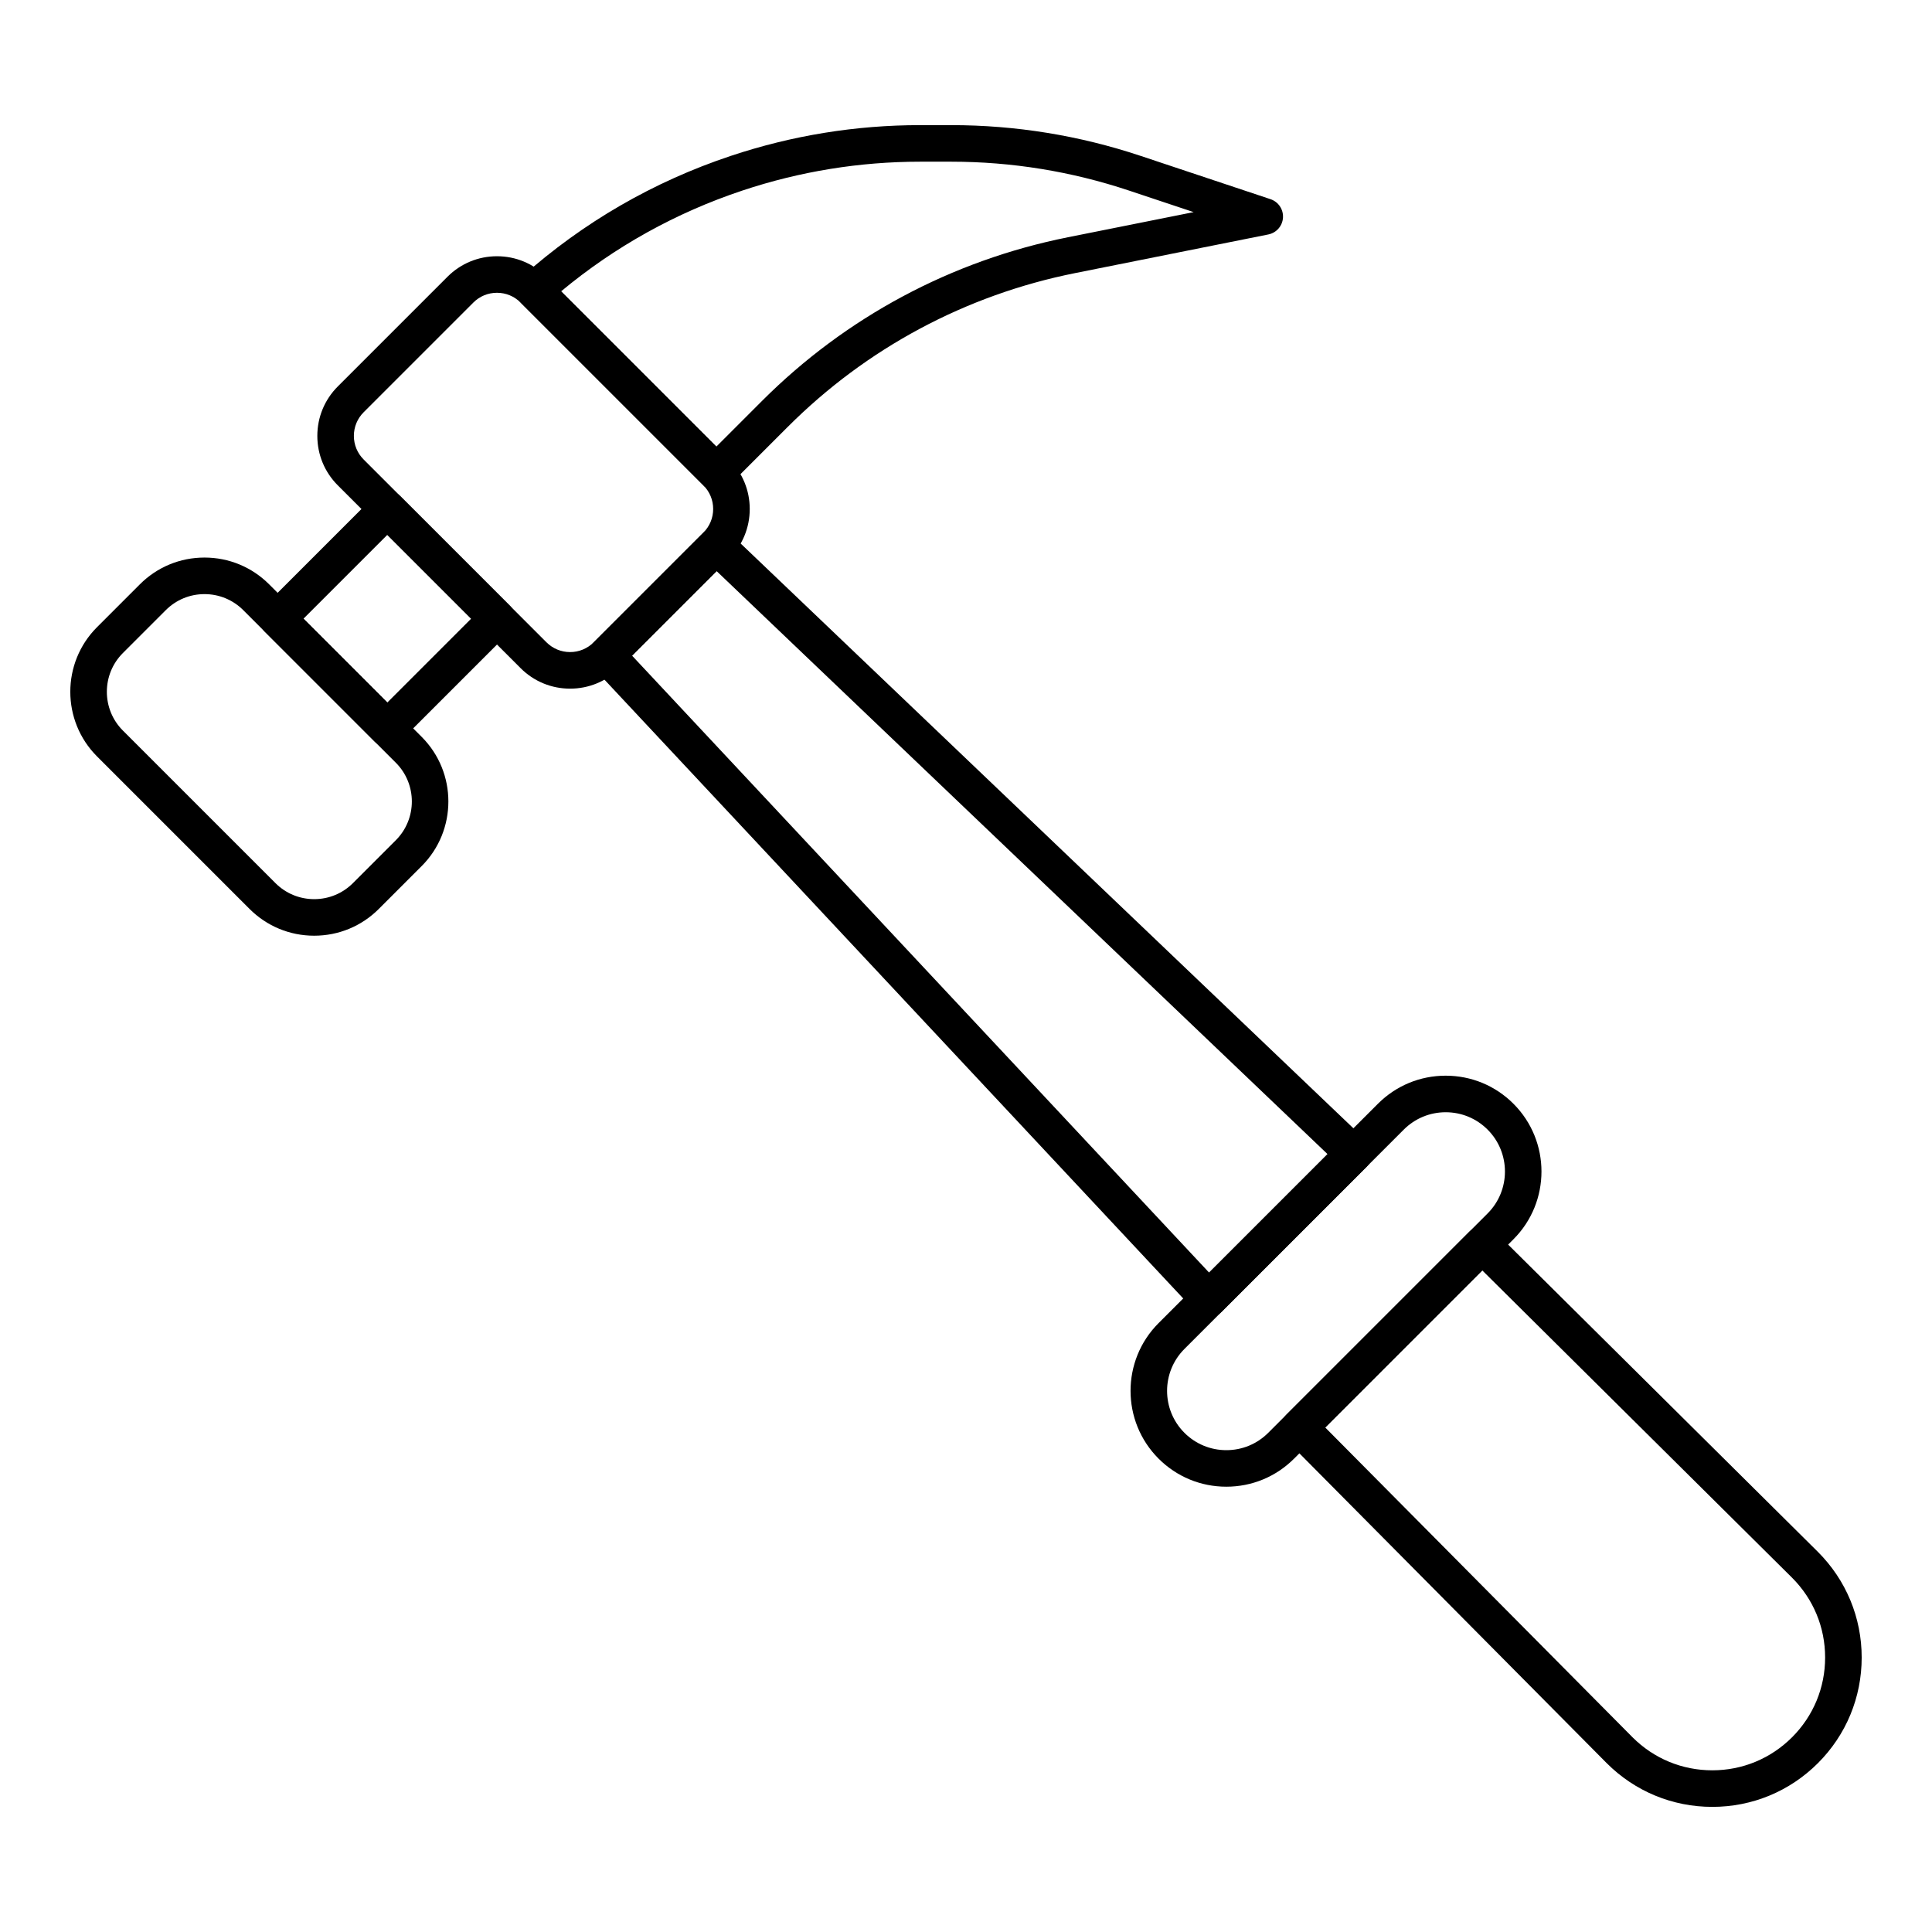
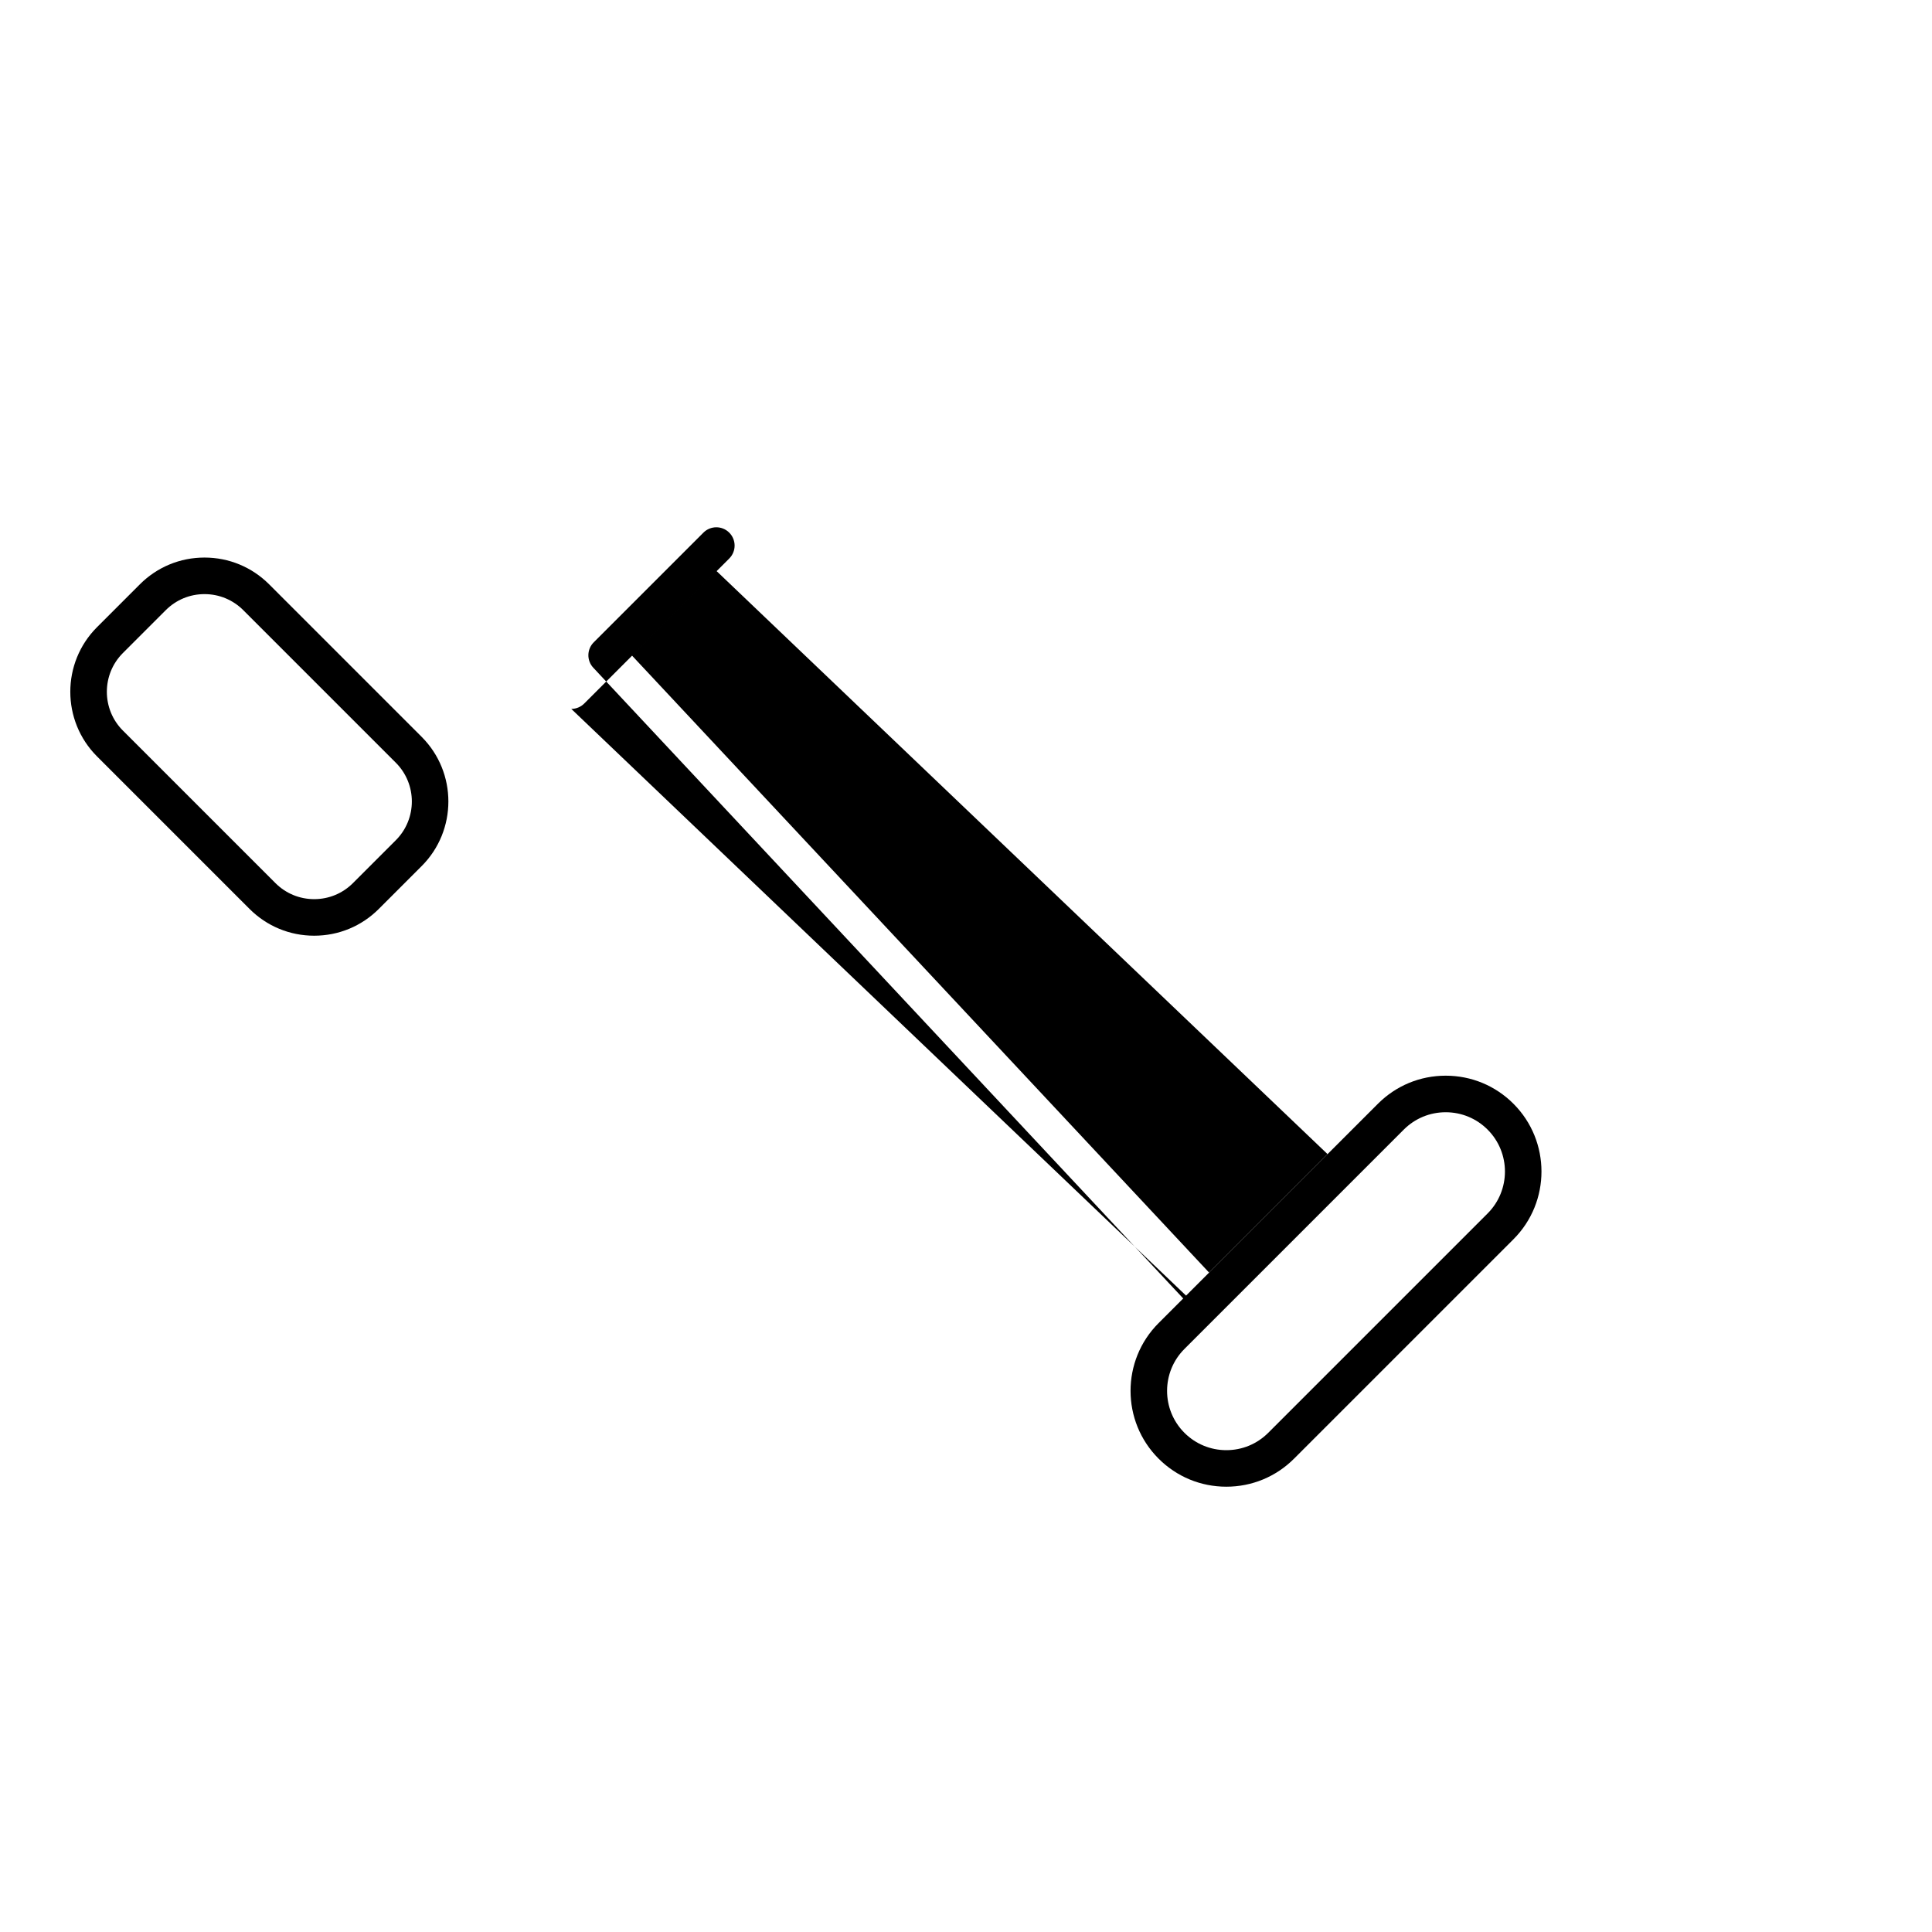
<svg xmlns="http://www.w3.org/2000/svg" fill="#000000" width="800px" height="800px" version="1.1" viewBox="144 144 512 512">
  <g>
-     <path d="m597.78 622.84c-10.574 0-20.516-4.117-27.992-11.594l-84.859-85.547c-1.879-1.895-1.871-4.949 0.016-6.836l48.441-48.441c1.887-1.887 4.941-1.891 6.836-0.016l85.535 84.848c7.492 7.492 11.609 17.43 11.609 28.004 0 10.574-4.117 20.516-11.594 27.992-7.481 7.473-17.422 11.59-27.992 11.59zm-102.58-100.54 81.449 82.109c5.633 5.633 13.141 8.742 21.129 8.742 7.984 0 15.492-3.109 21.141-8.758s8.758-13.152 8.758-21.141-3.109-15.492-8.758-21.141l-82.098-81.438z" />
-     <path d="m464.3 493.06h-0.082c-1.312-0.02-2.562-0.574-3.457-1.535l-159.53-170.57c-1.785-1.906-1.734-4.887 0.113-6.734l29.066-29.066c1.859-1.859 4.867-1.895 6.769-0.078l168.91 161.2c0.945 0.902 1.484 2.144 1.5 3.449 0.016 1.305-0.496 2.562-1.418 3.481l-38.441 38.441c-0.91 0.91-2.144 1.418-3.426 1.418zm-152.79-175.3 152.91 163.49 31.395-31.395-161.9-154.5z" />
+     <path d="m464.3 493.06h-0.082c-1.312-0.02-2.562-0.574-3.457-1.535l-159.53-170.57c-1.785-1.906-1.734-4.887 0.113-6.734l29.066-29.066c1.859-1.859 4.867-1.895 6.769-0.078c0.945 0.902 1.484 2.144 1.5 3.449 0.016 1.305-0.496 2.562-1.418 3.481l-38.441 38.441c-0.91 0.91-2.144 1.418-3.426 1.418zm-152.79-175.3 152.91 163.49 31.395-31.395-161.9-154.5z" />
    <path d="m468.99 537.99c-6.785 0-13.16-2.641-17.957-7.438-9.902-9.902-9.902-26.016 0-35.914l58.133-58.133c4.797-4.797 11.176-7.438 17.957-7.438 6.785 0 13.16 2.641 17.957 7.438 9.902 9.902 9.902 26.016 0 35.914l-58.133 58.133c-4.793 4.797-11.172 7.438-17.957 7.438zm58.133-99.234c-4.195 0-8.141 1.633-11.109 4.602l-58.133 58.133c-6.125 6.125-6.125 16.09 0 22.215 2.969 2.965 6.91 4.602 11.109 4.602 4.195 0 8.141-1.633 11.109-4.602l58.133-58.133c6.125-6.125 6.125-16.09 0-22.215-2.969-2.969-6.914-4.602-11.109-4.602z" />
    <path d="m227.26 391.97c-6.469 0-12.551-2.519-17.129-7.094l-40.418-40.418c-9.445-9.445-9.445-24.812 0-34.254l11.352-11.352c4.574-4.574 10.656-7.094 17.129-7.094 6.469 0 12.551 2.519 17.129 7.094l40.418 40.418c9.445 9.445 9.445 24.812 0 34.254l-11.352 11.352c-4.574 4.574-10.656 7.094-17.129 7.094zm-29.062-90.523c-3.883 0-7.531 1.512-10.277 4.258l-11.352 11.352c-5.668 5.664-5.668 14.887 0 20.551l40.418 40.418c2.746 2.746 6.394 4.258 10.277 4.258 3.883 0 7.531-1.512 10.277-4.258l11.352-11.352c5.668-5.664 5.668-14.887 0-20.551l-40.418-40.418c-2.746-2.746-6.398-4.258-10.277-4.258z" />
-     <path d="m333.84 274.05c-1.285 0-2.516-0.512-3.426-1.418l-48.262-48.262c-0.941-0.945-1.457-2.234-1.418-3.566 0.039-1.332 0.625-2.59 1.621-3.477 16.176-14.398 34.789-25.172 55.332-32.02 16.211-5.406 33.094-8.145 50.18-8.145h8.207c17.086 0 33.969 2.738 50.176 8.141l34.449 11.484c2.086 0.695 3.441 2.703 3.305 4.898-0.137 2.191-1.73 4.019-3.887 4.449l-51.215 10.242c-28.938 5.789-55.262 19.875-76.129 40.742l-15.508 15.508c-0.91 0.91-2.141 1.422-3.426 1.422zm-41.145-52.84 41.145 41.145 12.082-12.086c22.223-22.223 50.262-37.23 81.078-43.391l33.328-6.664-17.145-5.715c-15.219-5.074-31.066-7.648-47.109-7.648h-8.207c-16.043 0-31.895 2.574-47.113 7.644-17.66 5.887-33.805 14.863-48.059 26.715z" />
-     <path d="m295.08 326.5c-4.953 0-9.609-1.93-13.113-5.43l-48.441-48.441c-3.504-3.504-5.43-8.16-5.43-13.113s1.93-9.609 5.43-13.113l29.066-29.066c3.504-3.504 8.16-5.43 13.113-5.43s9.609 1.93 13.113 5.43l48.441 48.441c3.504 3.504 5.43 8.16 5.43 13.113s-1.93 9.609-5.43 13.113l-29.066 29.066c-3.504 3.5-8.16 5.43-13.113 5.43zm-19.379-104.91c-2.367 0-4.59 0.922-6.262 2.594l-29.066 29.066c-1.672 1.672-2.594 3.898-2.594 6.262 0 2.367 0.922 4.59 2.594 6.262l48.441 48.441c1.672 1.672 3.898 2.594 6.262 2.594 2.367 0 4.59-0.922 6.262-2.594l29.066-29.066c1.672-1.672 2.594-3.898 2.594-6.262 0-2.367-0.922-4.59-2.594-6.262l-48.441-48.441c-1.672-1.672-3.894-2.594-6.262-2.594z" />
-     <path d="m246.64 341.87c-1.238 0-2.481-0.473-3.426-1.418l-29.066-29.066c-1.891-1.891-1.891-4.961 0-6.852l29.066-29.066c1.891-1.891 4.957-1.891 6.852 0l29.066 29.066c1.891 1.891 1.891 4.961 0 6.852l-29.066 29.066c-0.945 0.945-2.184 1.418-3.426 1.418zm-22.215-33.91 22.215 22.215 22.215-22.215-22.215-22.215z" />
  </g>
</svg>